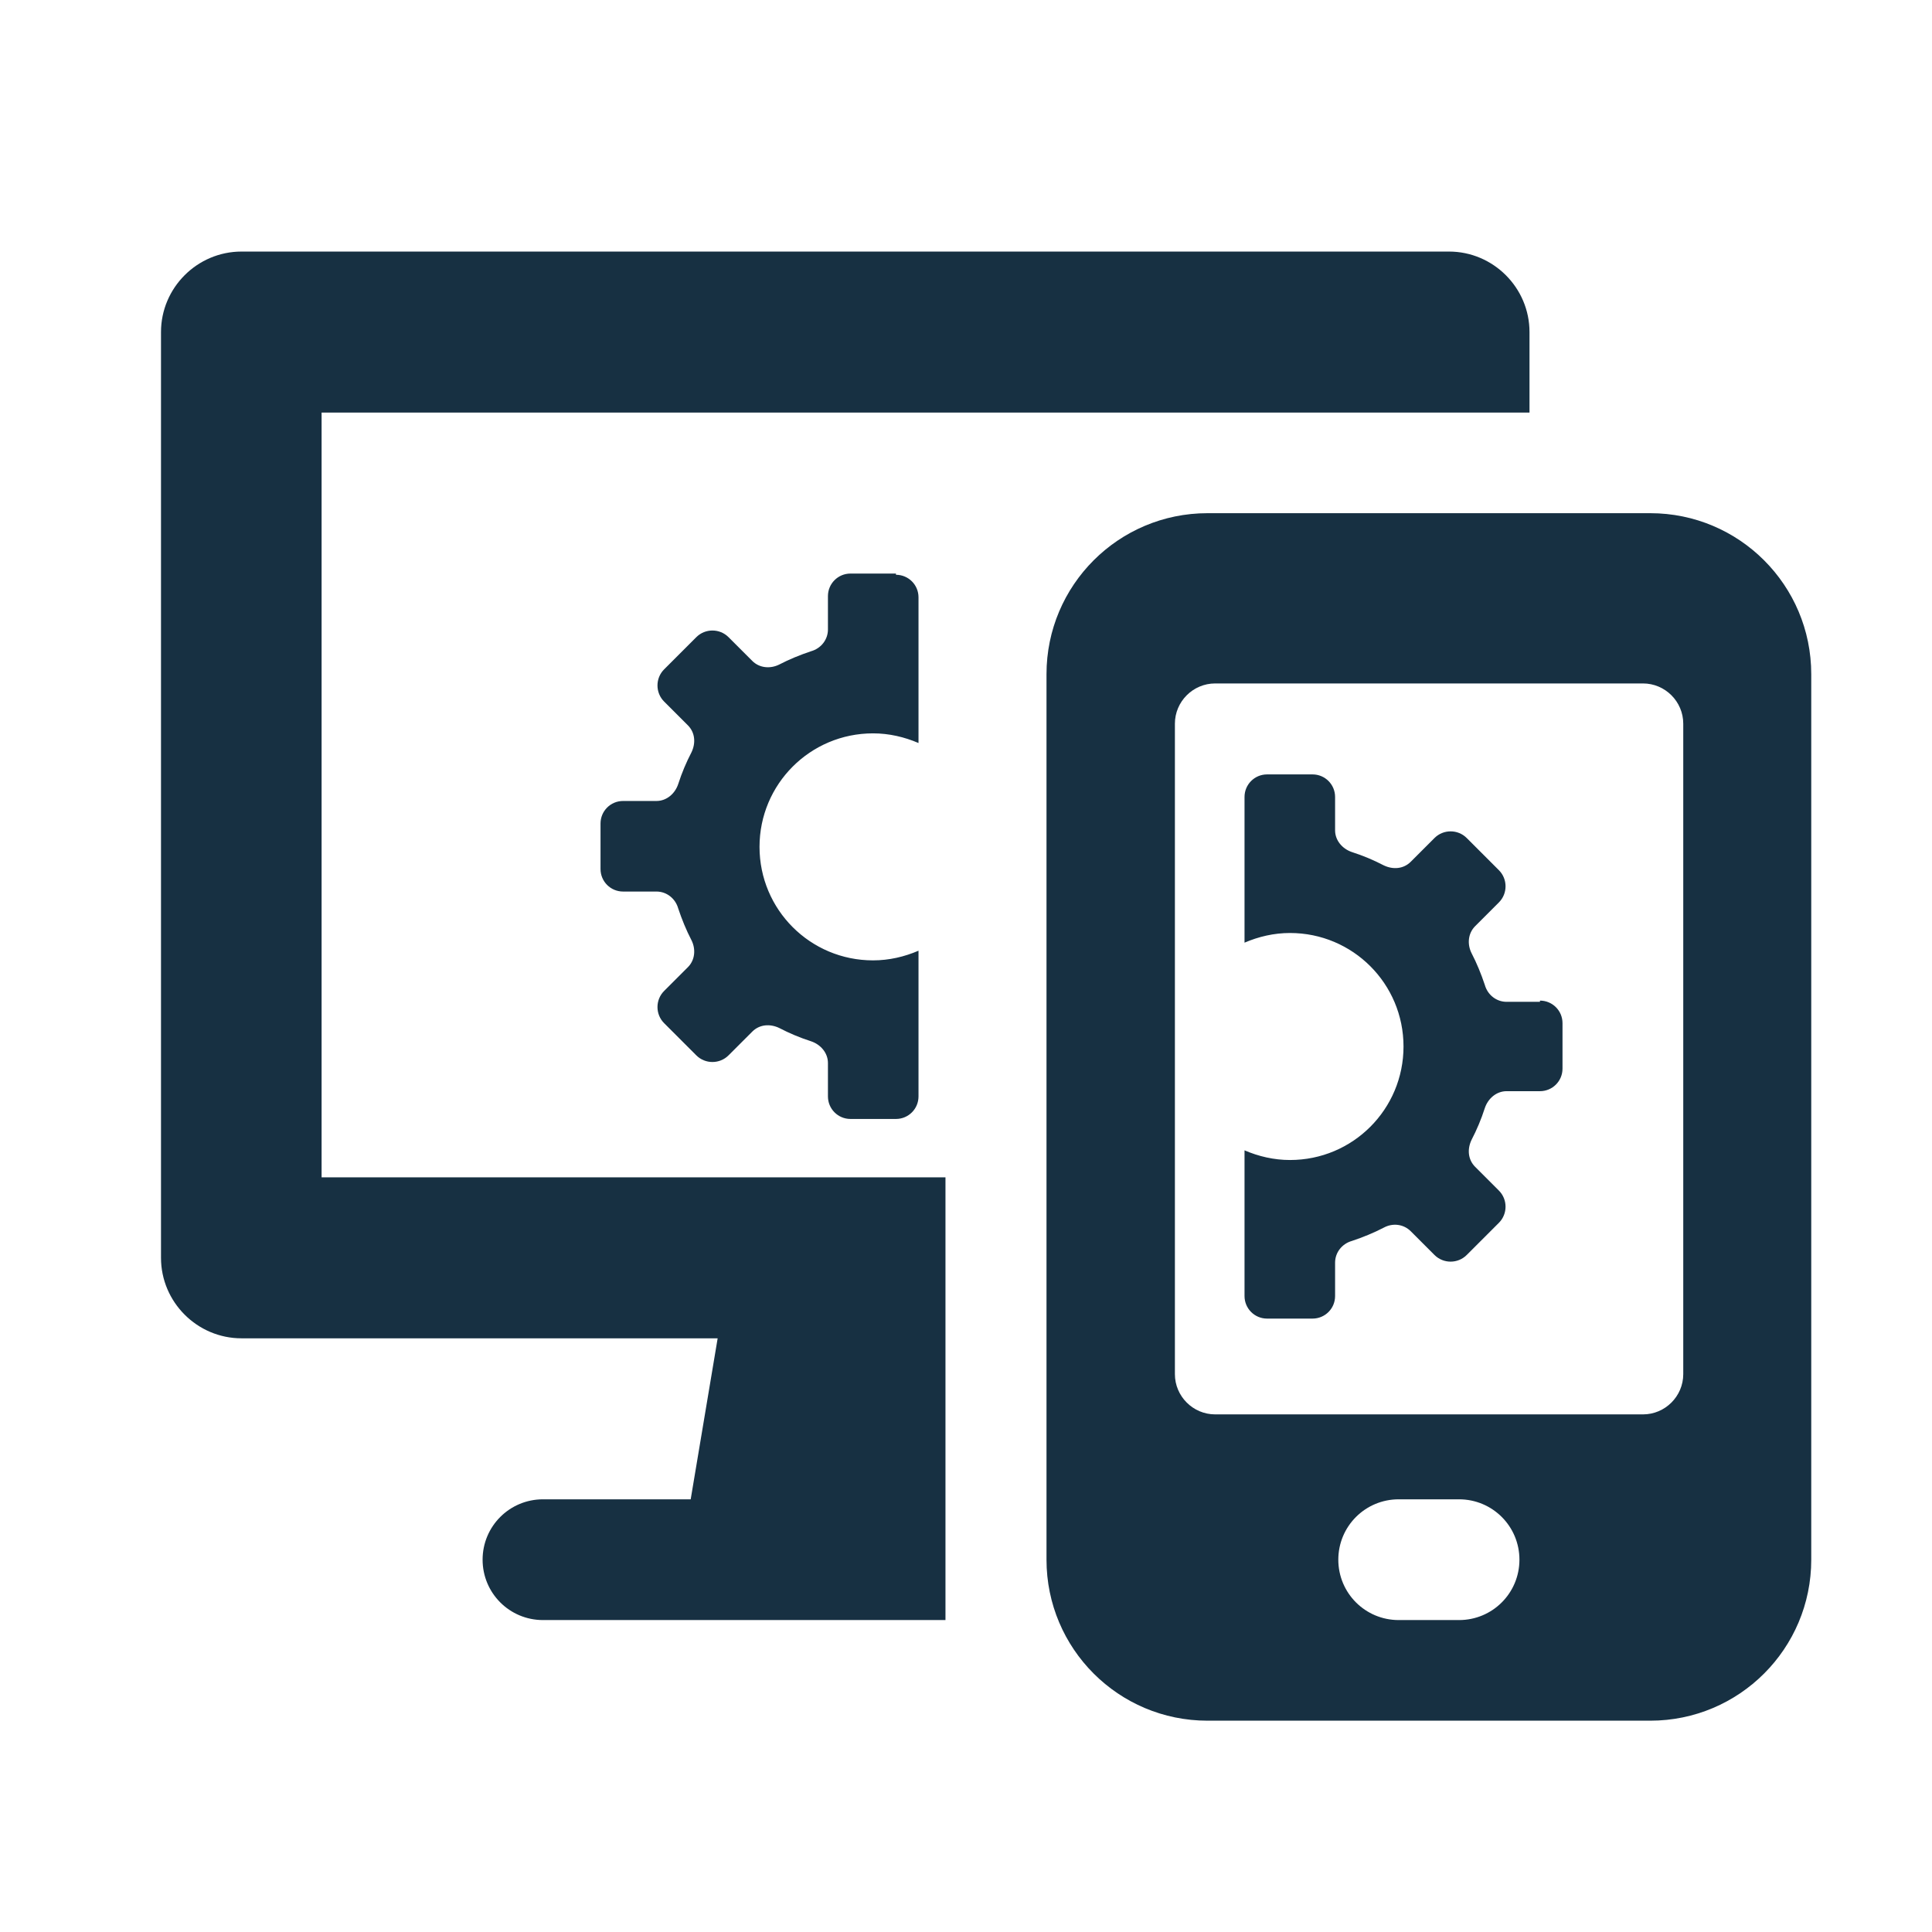
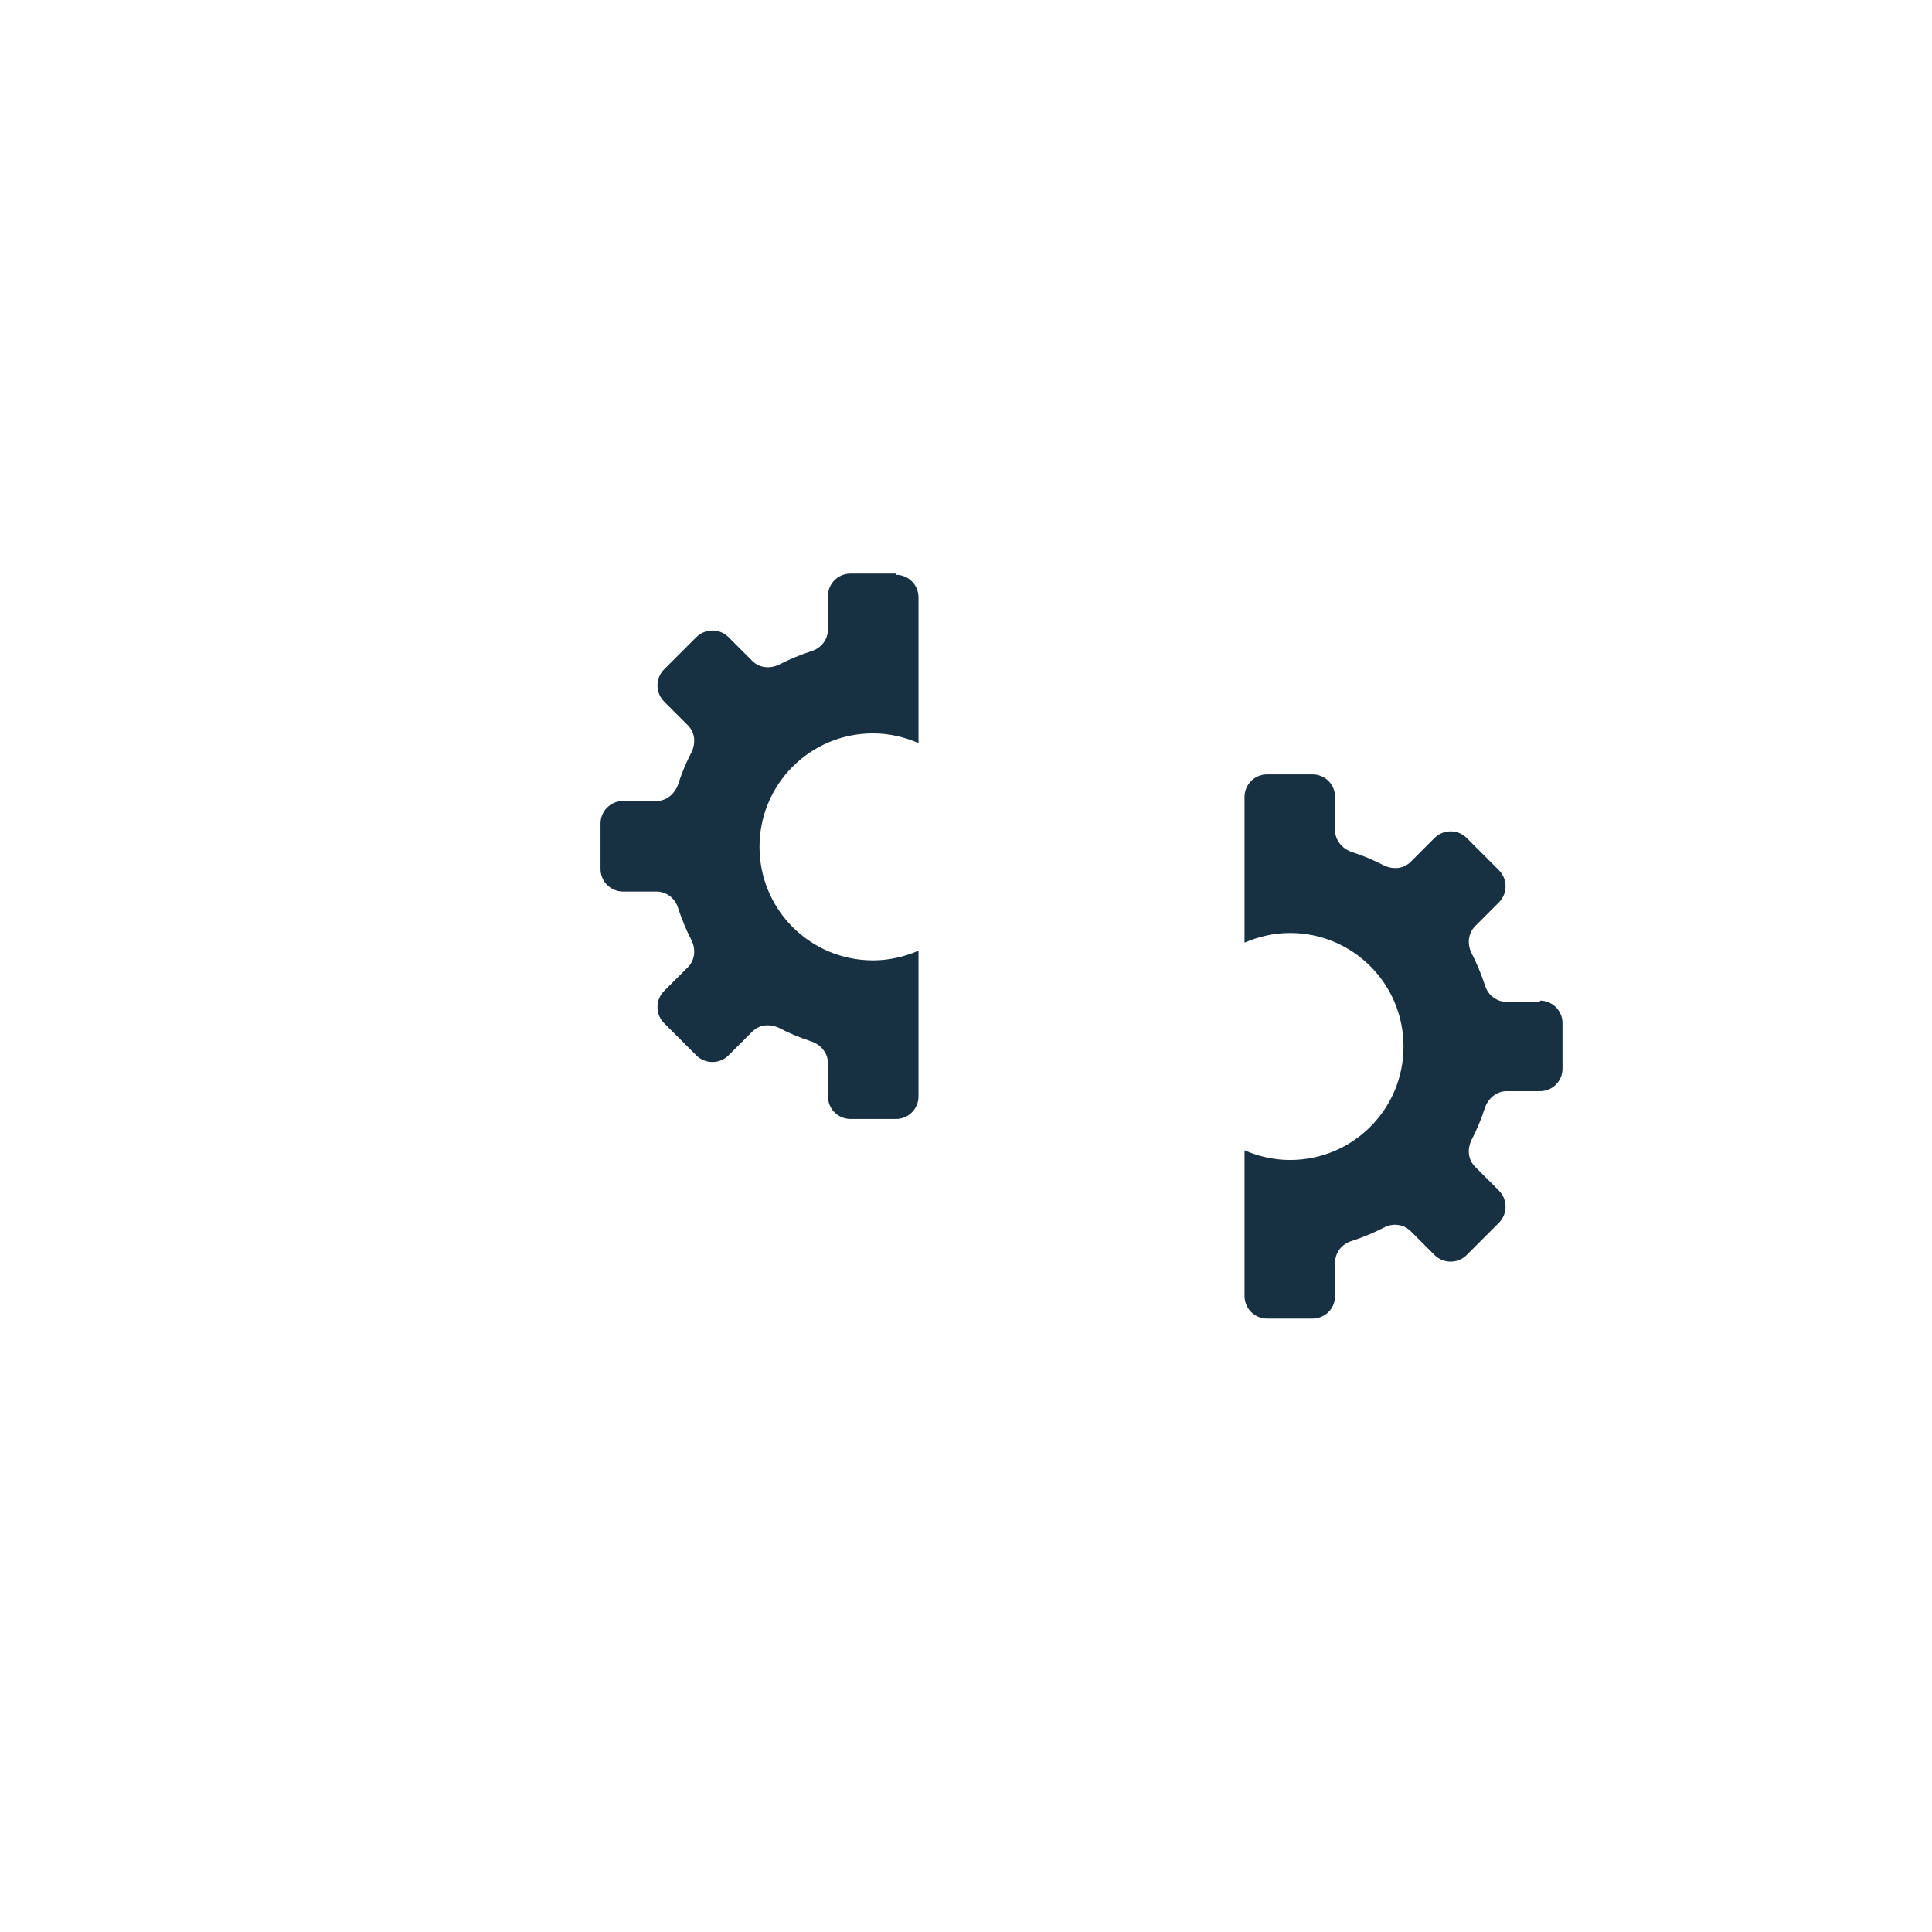
<svg xmlns="http://www.w3.org/2000/svg" id="Ebene_2" data-name="Ebene 2" viewBox="0 0 48 48" width="100" height="100">
  <defs>
    <style>
      .cls-1 {
        fill: #173042;
      }

      .cls-2 {
        fill: #fff;
      }
    </style>
  </defs>
  <g id="grid">
    <rect class="cls-2" width="48" height="48" />
  </g>
  <g id="icons">
    <g>
-       <path class="cls-1" d="M8,10.25h26s4,0,4,0v-2c0-1.1-.9-2-2-2H6c-1.1,0-2,.9-2,2v23c0,1.1.9,2,2,2h11.83l-.67,4h-3.67c-.83,0-1.5.67-1.5,1.5s.67,1.5,1.5,1.5h10v-11h-15.5V10.25ZM41,12.75h-11c-2.21,0-4,1.79-4,4v22c0,2.21,1.79,4,4,4h11c2.21,0,4-1.79,4-4v-22c0-2.21-1.79-4-4-4ZM36.25,40.25h-1.5c-.83,0-1.5-.67-1.5-1.5h0c0-.83.67-1.5,1.5-1.5h1.5c.83,0,1.5.67,1.5,1.5h0c0,.83-.67,1.5-1.5,1.5ZM41.82,34.14c0,.55-.45,1-1,1h-10.63c-.55,0-1-.45-1-1v-16.16c0-.55.45-1,1-1h10.63c.55,0,1,.45,1,1v16.16Z" />
      <path class="cls-1" d="M22.26,14.25h-1.13c-.31,0-.56.25-.56.56v.83c0,.25-.17.47-.42.54-.27.09-.54.2-.79.33-.22.11-.49.09-.67-.09l-.59-.59c-.22-.22-.58-.22-.8,0l-.8.8c-.22.22-.22.58,0,.8l.59.59c.18.18.2.44.09.67-.13.25-.24.51-.33.79-.08.24-.29.42-.54.42h-.83c-.31,0-.56.25-.56.56v1.13c0,.31.25.56.56.56h.83c.25,0,.47.17.54.42.09.27.2.54.33.79.11.22.09.49-.09.67l-.59.59c-.22.22-.22.58,0,.8l.8.8c.22.22.58.22.8,0l.59-.59c.18-.18.44-.2.67-.09.25.13.51.24.79.33.24.08.42.29.42.54v.83c0,.31.25.56.56.56h1.13c.31,0,.56-.25.56-.56v-3.62c-.35.15-.73.24-1.13.24-1.56,0-2.82-1.26-2.82-2.82s1.26-2.82,2.82-2.82c.4,0,.78.09,1.13.24v-3.62c0-.31-.25-.56-.56-.56ZM38.26,24.89h-.83c-.25,0-.47-.17-.54-.42-.09-.27-.2-.54-.33-.79-.11-.22-.09-.49.09-.67l.59-.59c.22-.22.22-.58,0-.8l-.8-.8c-.22-.22-.58-.22-.8,0l-.59.59c-.18.18-.44.2-.67.09-.25-.13-.51-.24-.79-.33-.24-.08-.42-.29-.42-.54v-.83c0-.31-.25-.56-.56-.56h-1.13c-.31,0-.56.25-.56.56v3.62c.35-.15.73-.24,1.13-.24,1.56,0,2.82,1.26,2.82,2.82s-1.26,2.82-2.82,2.82c-.4,0-.78-.09-1.13-.24v3.62c0,.31.25.56.56.56h1.13c.31,0,.56-.25.56-.56v-.83c0-.25.17-.47.42-.54.27-.09.54-.2.79-.33.22-.12.49-.09.67.09l.59.59c.22.22.58.22.8,0l.8-.8c.22-.22.22-.58,0-.8l-.59-.59c-.18-.18-.2-.44-.09-.67.13-.25.24-.51.33-.79.08-.24.29-.42.54-.42h.83c.31,0,.56-.25.56-.56v-1.13c0-.31-.25-.56-.56-.56Z" />
    </g>
  </g>
</svg>